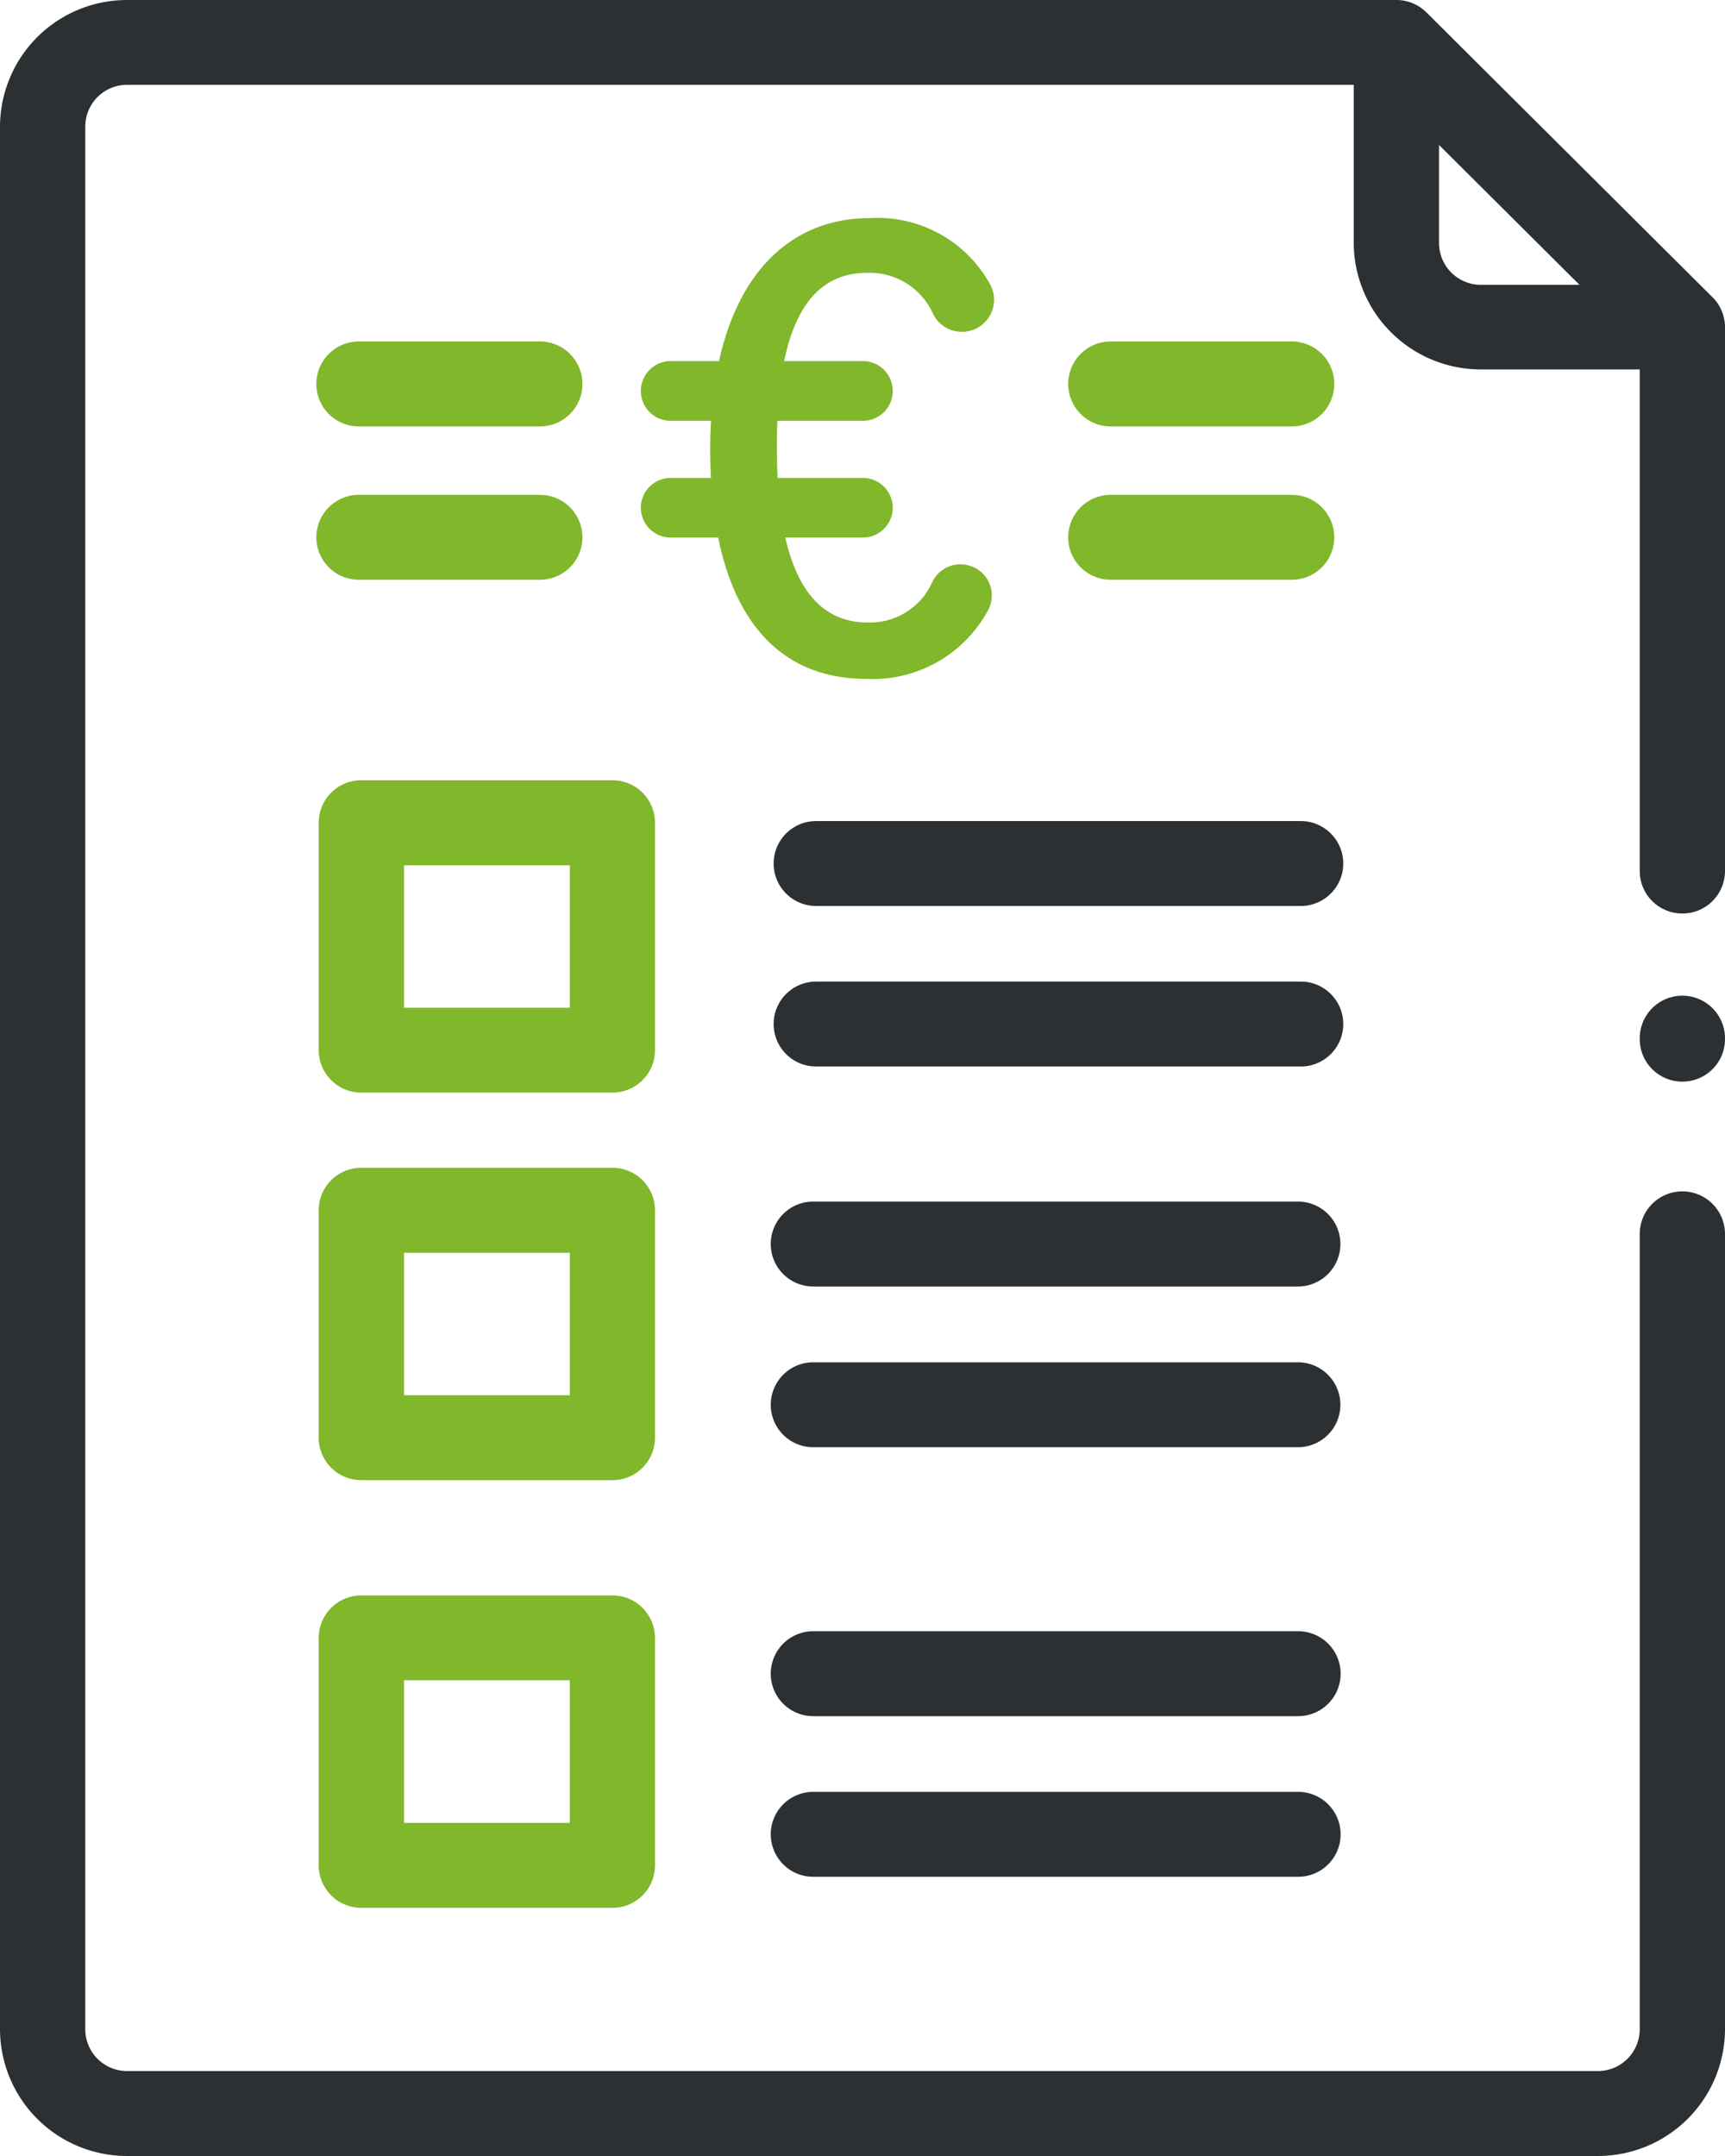
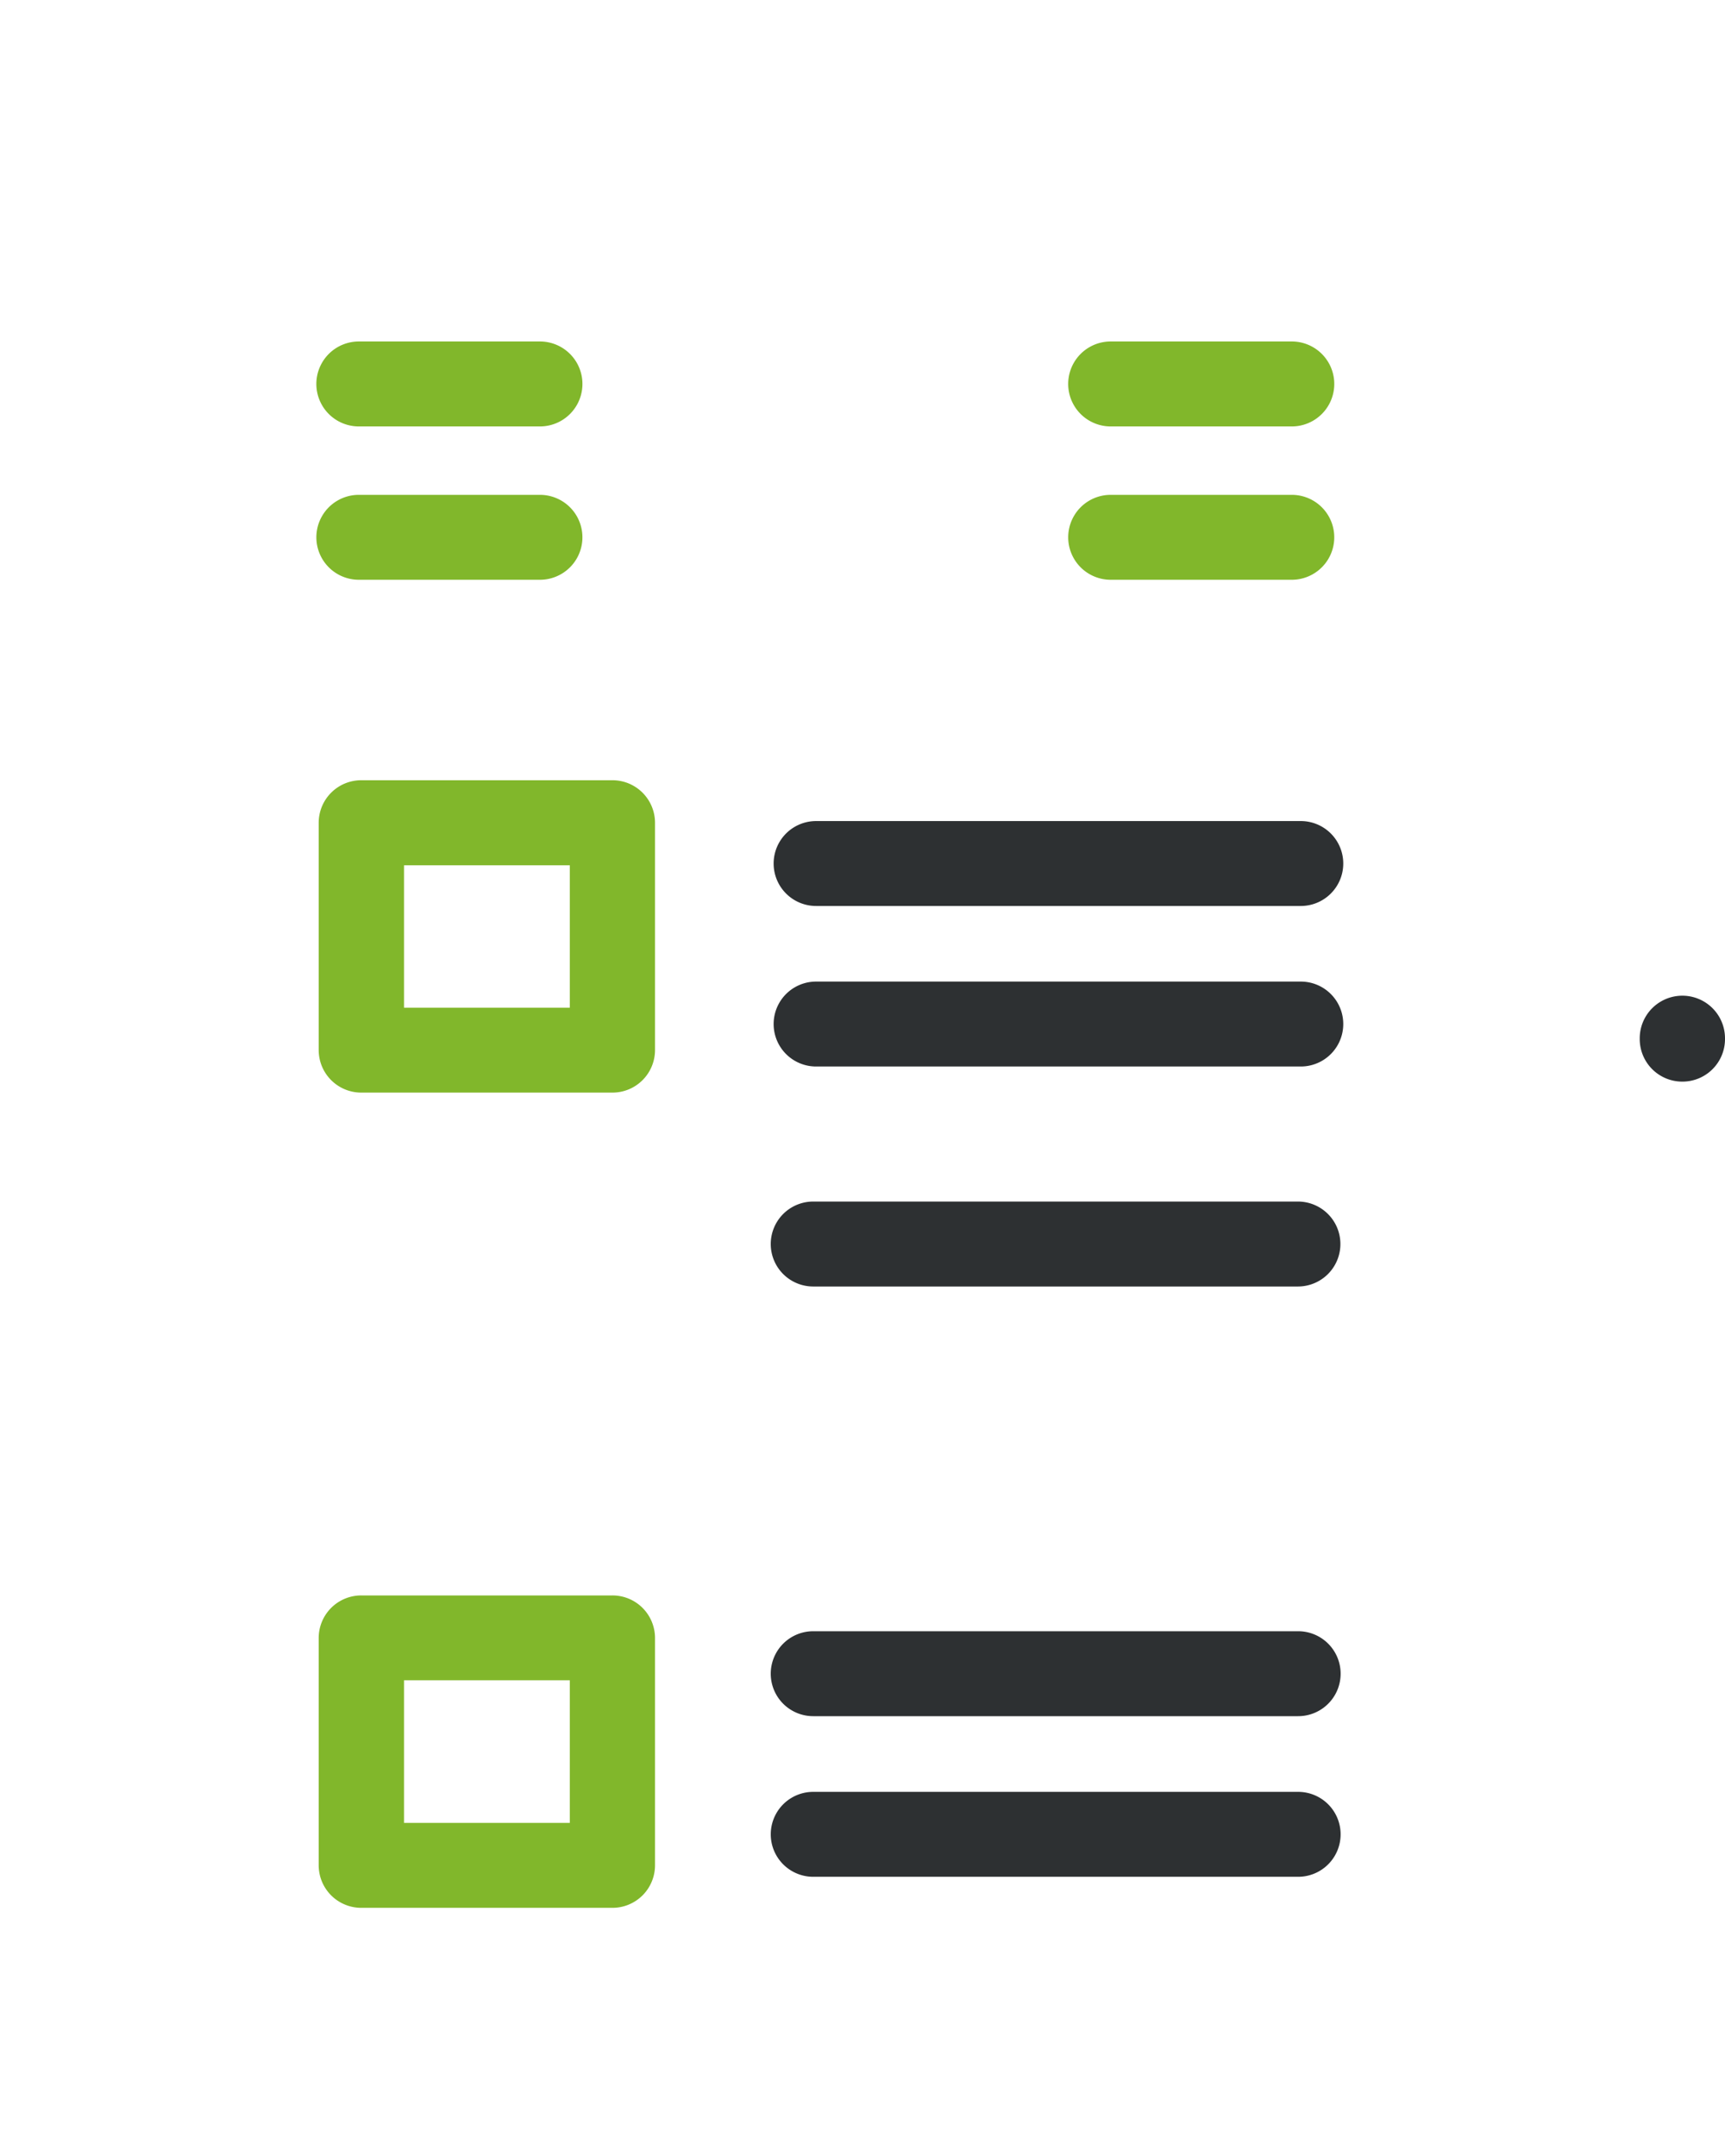
<svg xmlns="http://www.w3.org/2000/svg" width="60" height="75" viewBox="0 0 60 75">
  <g id="Vector_Smart_Object" data-name="Vector Smart Object" transform="translate(-7.647)">
-     <path id="Path_34" data-name="Path 34" d="M66.164,31.778A1.48,1.48,0,0,0,67.647,30.3V11.385a1.475,1.475,0,0,0-.434-1.044L57.264.433A1.486,1.486,0,0,0,56.216,0H12.067a4.416,4.416,0,0,0-4.42,4.4V70.592A4.419,4.419,0,0,0,12.067,75H63.223a4.421,4.421,0,0,0,4.424-4.408V42.927a1.483,1.483,0,0,0-2.966,0V70.592a1.457,1.457,0,0,1-1.458,1.453H12.067a1.455,1.455,0,0,1-1.454-1.453V4.4a1.453,1.453,0,0,1,1.454-1.449H54.733v5.5a4.419,4.419,0,0,0,4.424,4.4h5.524V30.3A1.479,1.479,0,0,0,66.164,31.778ZM57.7,8.459V5.043l4.885,4.865H59.157A1.456,1.456,0,0,1,57.7,8.459Z" fill="#2d3032" />
    <path id="Path_35" data-name="Path 35" d="M52.579,20.168h-6.3a1.477,1.477,0,1,1,0-2.954h6.3a1.477,1.477,0,1,1,0,2.954Z" fill="#81b72b" />
    <path id="Path_36" data-name="Path 36" d="M26.428,20.168h-6.3a1.477,1.477,0,1,1,0-2.954h6.3a1.477,1.477,0,1,1,0,2.954Z" fill="#81b72b" />
    <path id="Path_37" data-name="Path 37" d="M52.579,14.834h-6.3a1.477,1.477,0,1,1,0-2.955h6.3a1.477,1.477,0,1,1,0,2.955Z" fill="#81b72b" />
    <path id="Path_38" data-name="Path 38" d="M26.428,14.834h-6.3a1.477,1.477,0,1,1,0-2.955h6.3a1.477,1.477,0,1,1,0,2.955Z" fill="#81b72b" />
    <path id="Path_39" data-name="Path 39" d="M52.892,31.516H36.033a1.477,1.477,0,1,1,0-2.954H52.892a1.477,1.477,0,1,1,0,2.954Z" fill="#2d3032" />
    <path id="Path_40" data-name="Path 40" d="M52.892,37.1H36.033a1.477,1.477,0,1,1,0-2.954H52.892a1.477,1.477,0,1,1,0,2.954Z" fill="#2d3032" />
    <path id="Path_41" data-name="Path 41" d="M28.947,38.008H20.215a1.48,1.48,0,0,1-1.483-1.477V28.619a1.48,1.48,0,0,1,1.483-1.477h8.732a1.48,1.48,0,0,1,1.483,1.477v7.911A1.48,1.48,0,0,1,28.947,38.008ZM21.7,35.054h5.766V30.1H21.7Z" fill="#81b72b" />
-     <path id="Path_42" data-name="Path 42" d="M28.947,51.49H20.215a1.48,1.48,0,0,1-1.483-1.477V42.1a1.48,1.48,0,0,1,1.483-1.477h8.732A1.48,1.48,0,0,1,30.43,42.1v7.911A1.48,1.48,0,0,1,28.947,51.49ZM21.7,48.536h5.766V43.579H21.7Z" fill="#81b72b" />
    <path id="Path_43" data-name="Path 43" d="M28.947,66.367H20.215a1.48,1.48,0,0,1-1.483-1.477V56.973A1.48,1.48,0,0,1,20.215,55.5h8.732a1.48,1.48,0,0,1,1.483,1.477v7.916A1.48,1.48,0,0,1,28.947,66.367ZM21.7,63.412h5.766V58.451H21.7Z" fill="#81b72b" />
    <path id="Path_44" data-name="Path 44" d="M52.792,44.753H35.933a1.477,1.477,0,1,1,0-2.955H52.792a1.477,1.477,0,1,1,0,2.955Z" fill="#2d3032" />
-     <path id="Path_45" data-name="Path 45" d="M52.792,50.344H35.933a1.477,1.477,0,1,1,0-2.954H52.792a1.477,1.477,0,1,1,0,2.954Z" fill="#2d3032" />
    <path id="Path_46" data-name="Path 46" d="M52.8,59.7H35.933a1.477,1.477,0,1,1,0-2.955H52.8a1.477,1.477,0,1,1,0,2.955Z" fill="#2d3032" />
    <path id="Path_47" data-name="Path 47" d="M52.8,65.287H35.933a1.477,1.477,0,1,1,0-2.954H52.8a1.477,1.477,0,1,1,0,2.954Z" fill="#2d3032" />
    <path id="Path_48" data-name="Path 48" d="M66.164,37.626a1.48,1.48,0,0,1-1.483-1.477V36.12a1.483,1.483,0,0,1,2.966,0v.029A1.48,1.48,0,0,1,66.164,37.626Z" fill="#2d3032" />
    <g id="Group_10" data-name="Group 10">
-       <path id="Path_49" data-name="Path 49" d="M29.936,13.6h0a1.041,1.041,0,0,1,1.043-1.039h6.68A1.041,1.041,0,0,1,38.7,13.6h0a1.041,1.041,0,0,1-1.043,1.039H30.98A1.041,1.041,0,0,1,29.936,13.6Zm0,4.065h0a1.041,1.041,0,0,1,1.043-1.039h6.68A1.041,1.041,0,0,1,38.7,17.661h0A1.041,1.041,0,0,1,37.66,18.7H30.98A1.041,1.041,0,0,1,29.936,17.661Zm11.122,1.967a1.083,1.083,0,0,1,.955,1.6,4.556,4.556,0,0,1-4.225,2.384c-3.674,0-5.438-3.053-5.438-7.988,0-5.13,2.16-8.041,5.558-8.041A4.466,4.466,0,0,1,42.095,9.91a1.114,1.114,0,0,1-.991,1.632h0a1.111,1.111,0,0,1-1-.617,2.411,2.411,0,0,0-2.3-1.433c-2.1,0-3.136,1.978-3.136,6.045,0,3.842.938,6.117,3.156,6.117a2.373,2.373,0,0,0,2.262-1.431,1.087,1.087,0,0,1,.969-.594Z" fill="#81b72b" />
-     </g>
+       </g>
  </g>
</svg>